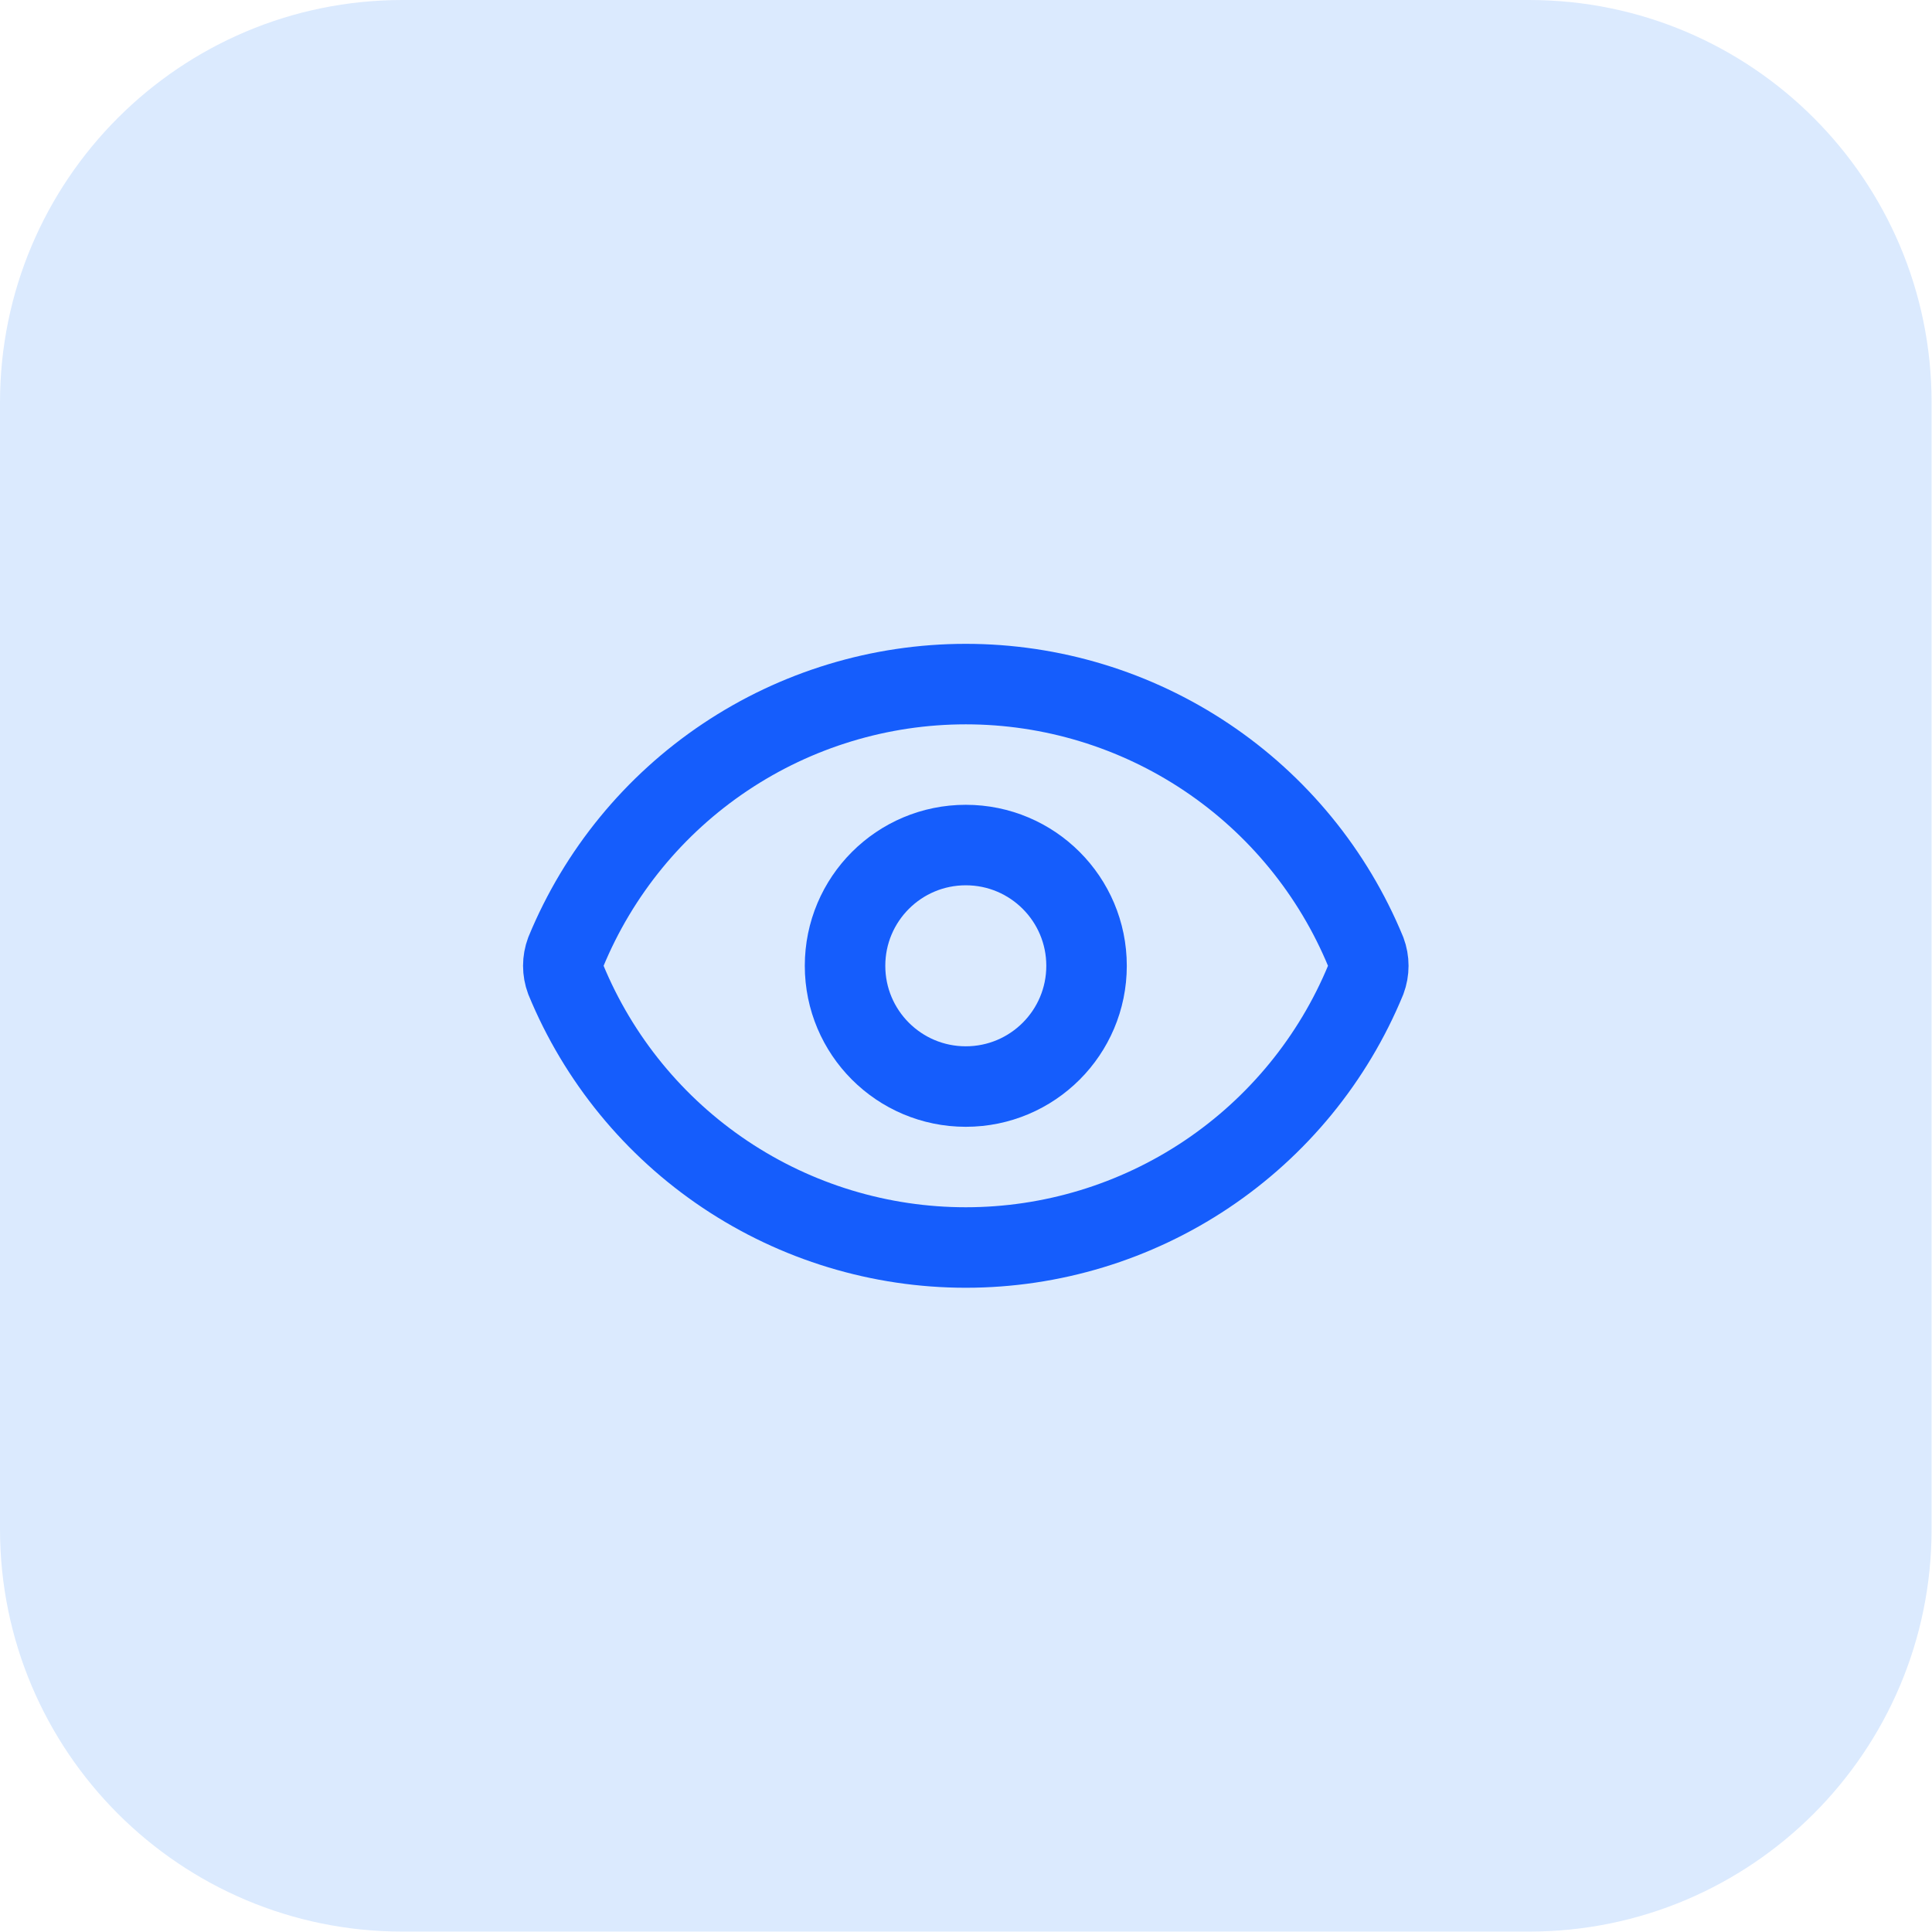
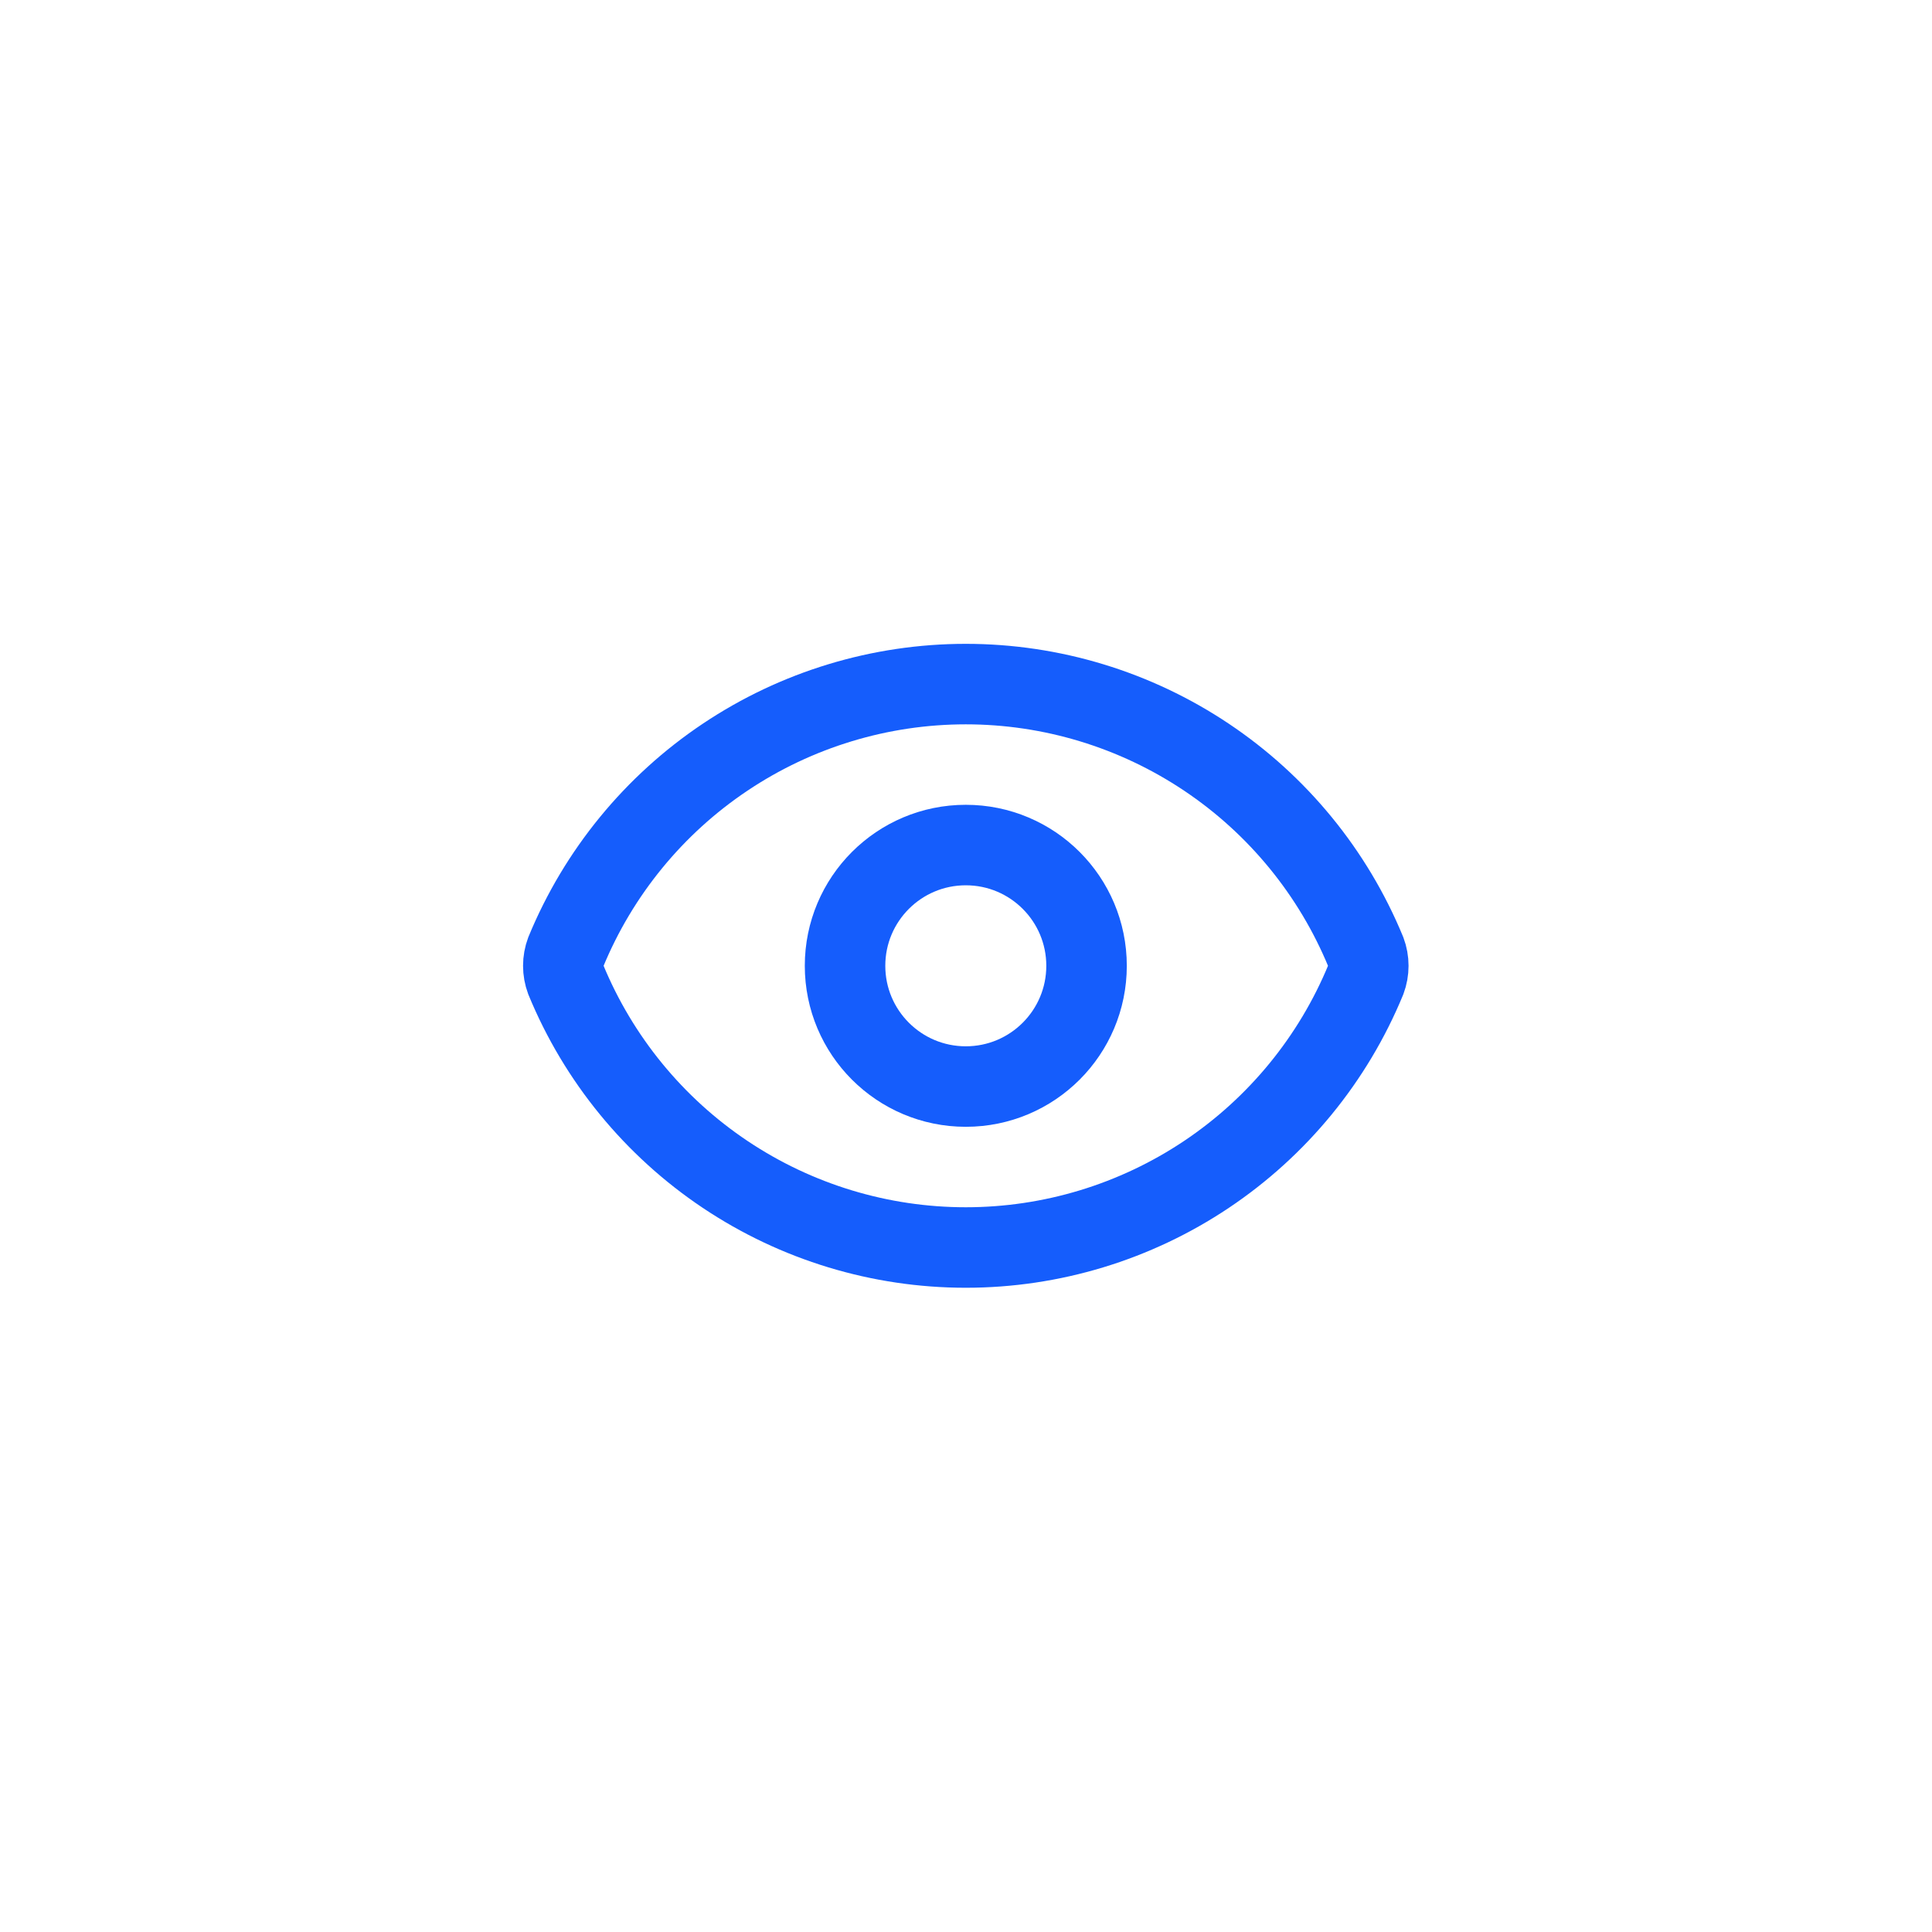
<svg xmlns="http://www.w3.org/2000/svg" width="48" height="48" viewBox="0 0 48 48" fill="none">
-   <path d="M0 10C0 4.477 4.477 0 10 0H37.99C43.513 0 47.99 4.477 47.99 10V37.99C47.99 43.513 43.513 47.99 37.99 47.99H10C4.477 47.99 0 43.513 0 37.99V10Z" fill="#DBEAFE" />
  <path d="M14.058 24.343C13.974 24.118 13.974 23.871 14.058 23.647C14.869 21.679 16.247 19.996 18.016 18.812C19.785 17.628 21.866 16.996 23.995 16.996C26.124 16.996 28.205 17.628 29.974 18.812C31.743 19.996 33.121 21.679 33.932 23.647C34.016 23.871 34.016 24.118 33.932 24.343C33.121 26.311 31.743 27.994 29.974 29.178C28.205 30.362 26.124 30.994 23.995 30.994C21.866 30.994 19.785 30.362 18.016 29.178C16.247 27.994 14.869 26.311 14.058 24.343Z" stroke="#155DFC" stroke-width="2" stroke-linecap="round" stroke-linejoin="round" />
  <path d="M23.995 26.995C25.652 26.995 26.995 25.652 26.995 23.995C26.995 22.338 25.652 20.995 23.995 20.995C22.338 20.995 20.995 22.338 20.995 23.995C20.995 25.652 22.338 26.995 23.995 26.995Z" stroke="#155DFC" stroke-width="2" stroke-linecap="round" stroke-linejoin="round" />
</svg>